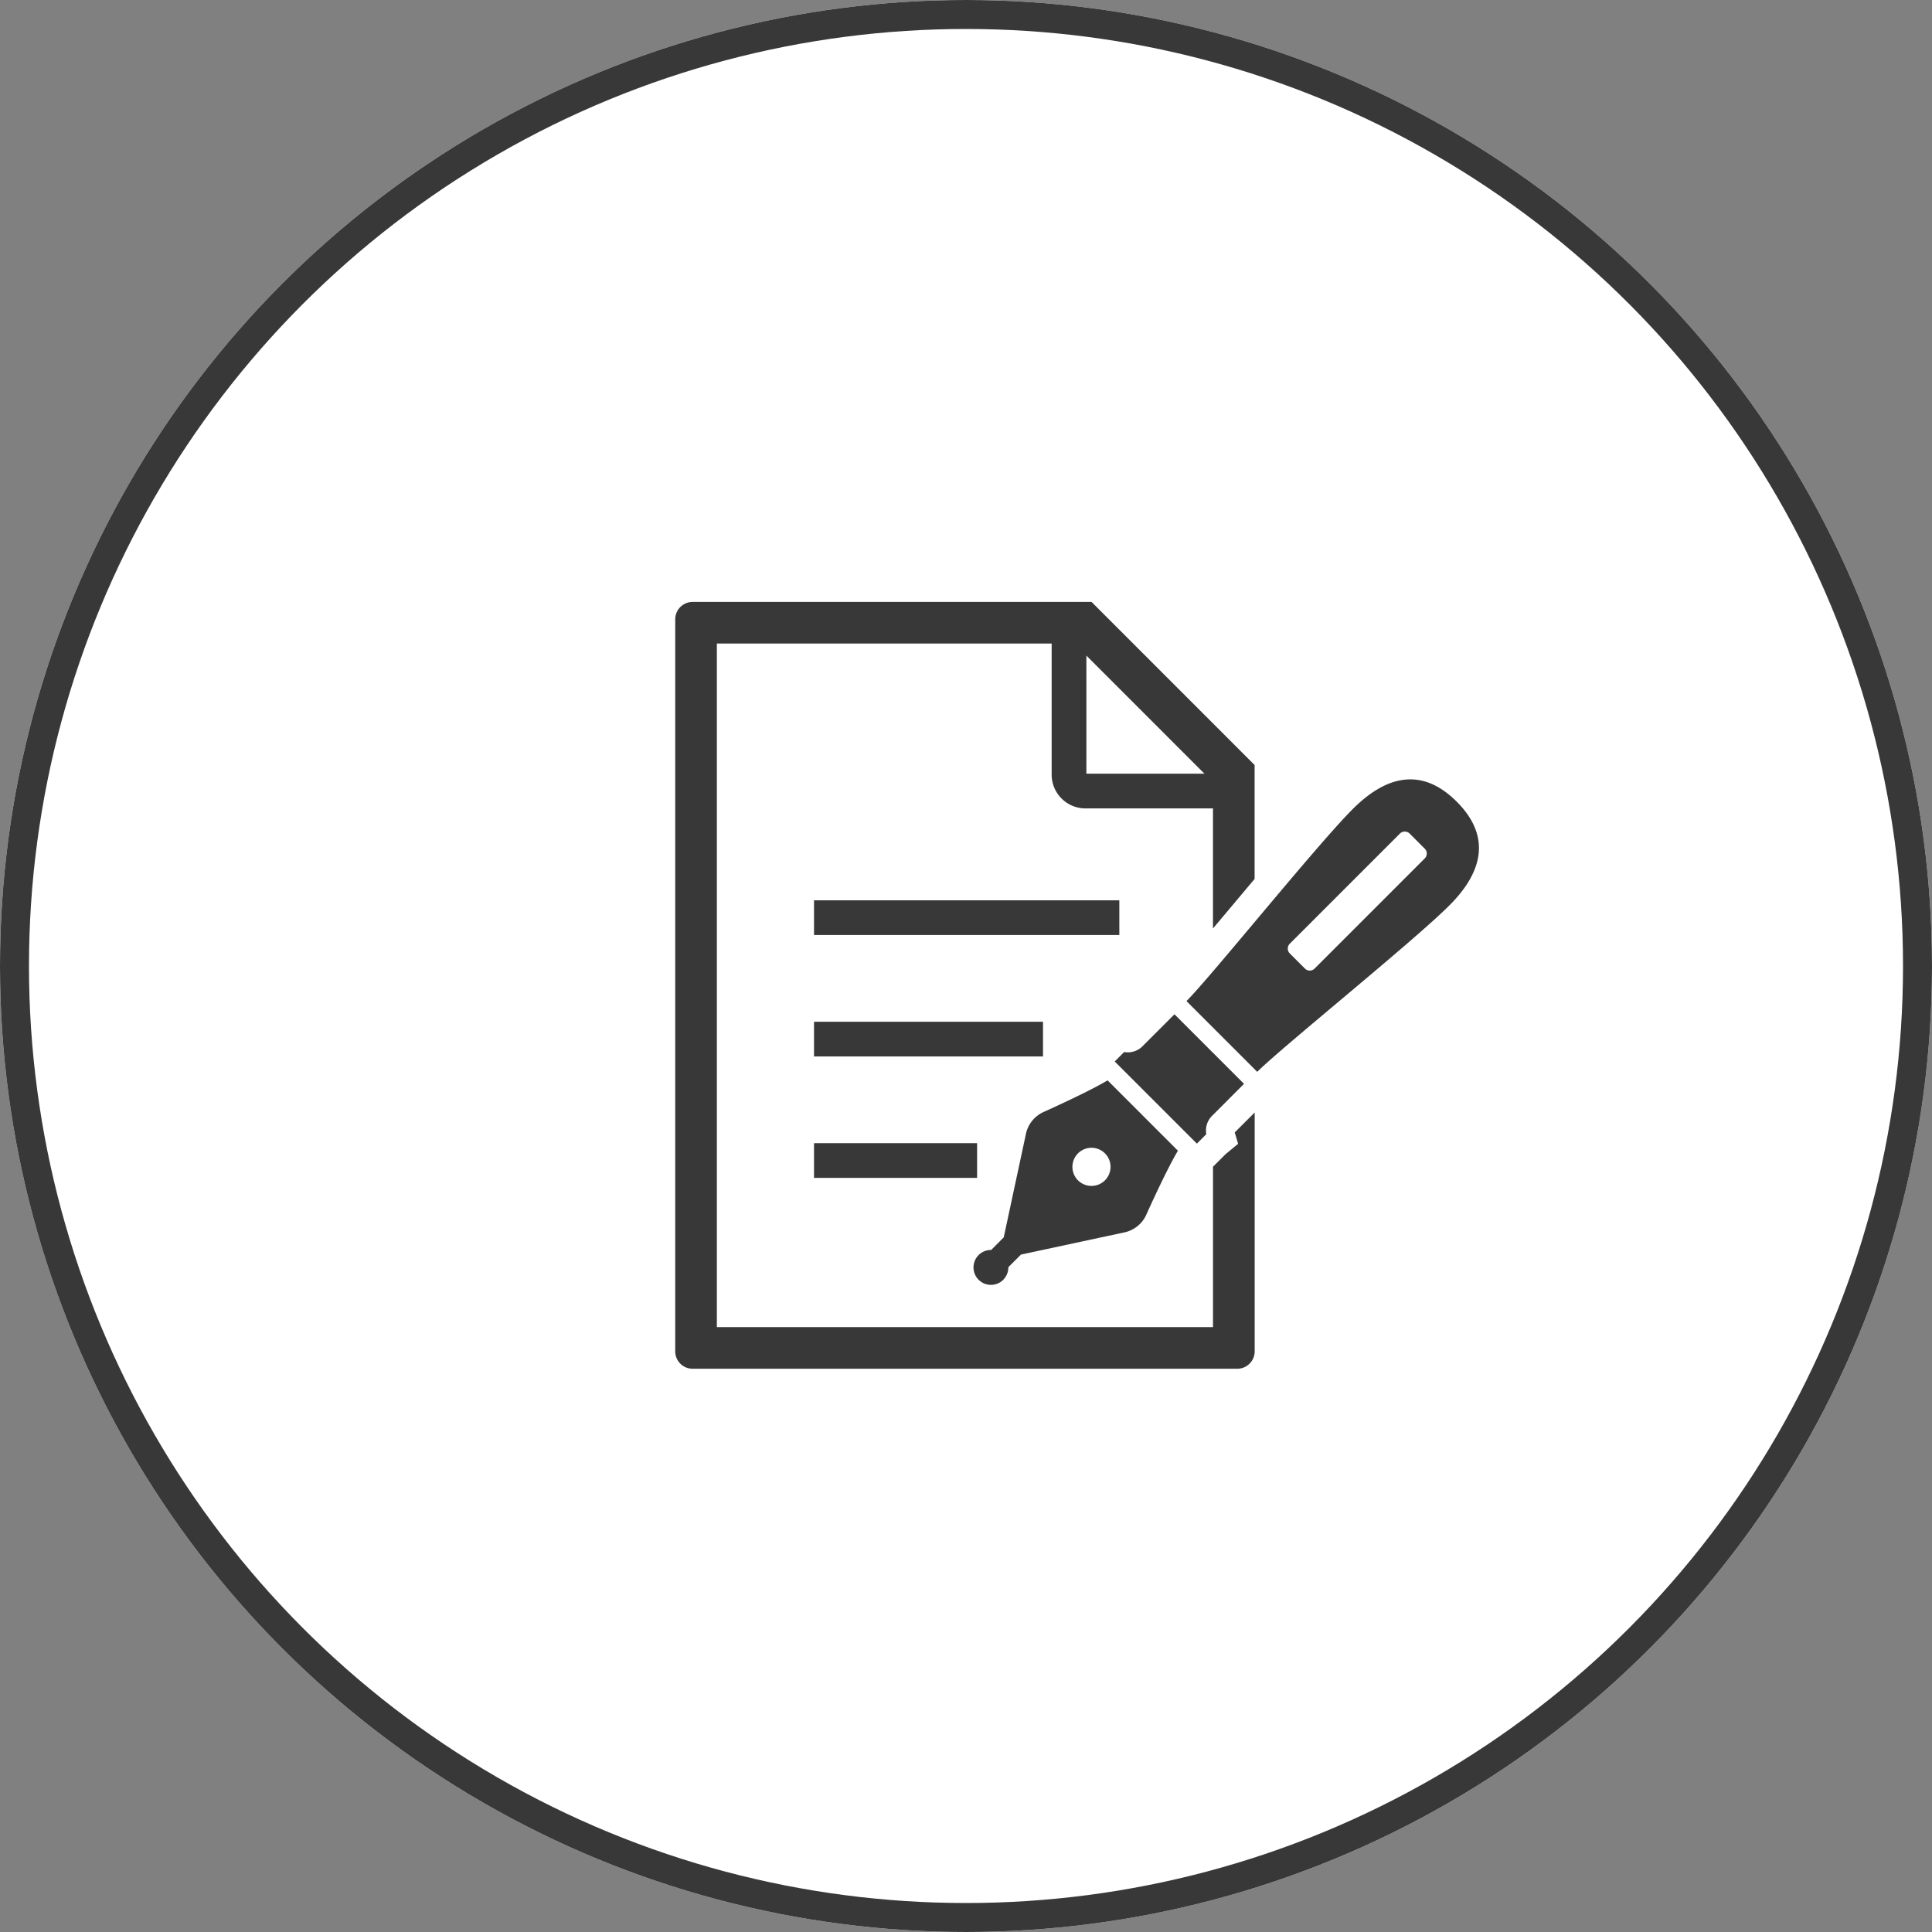
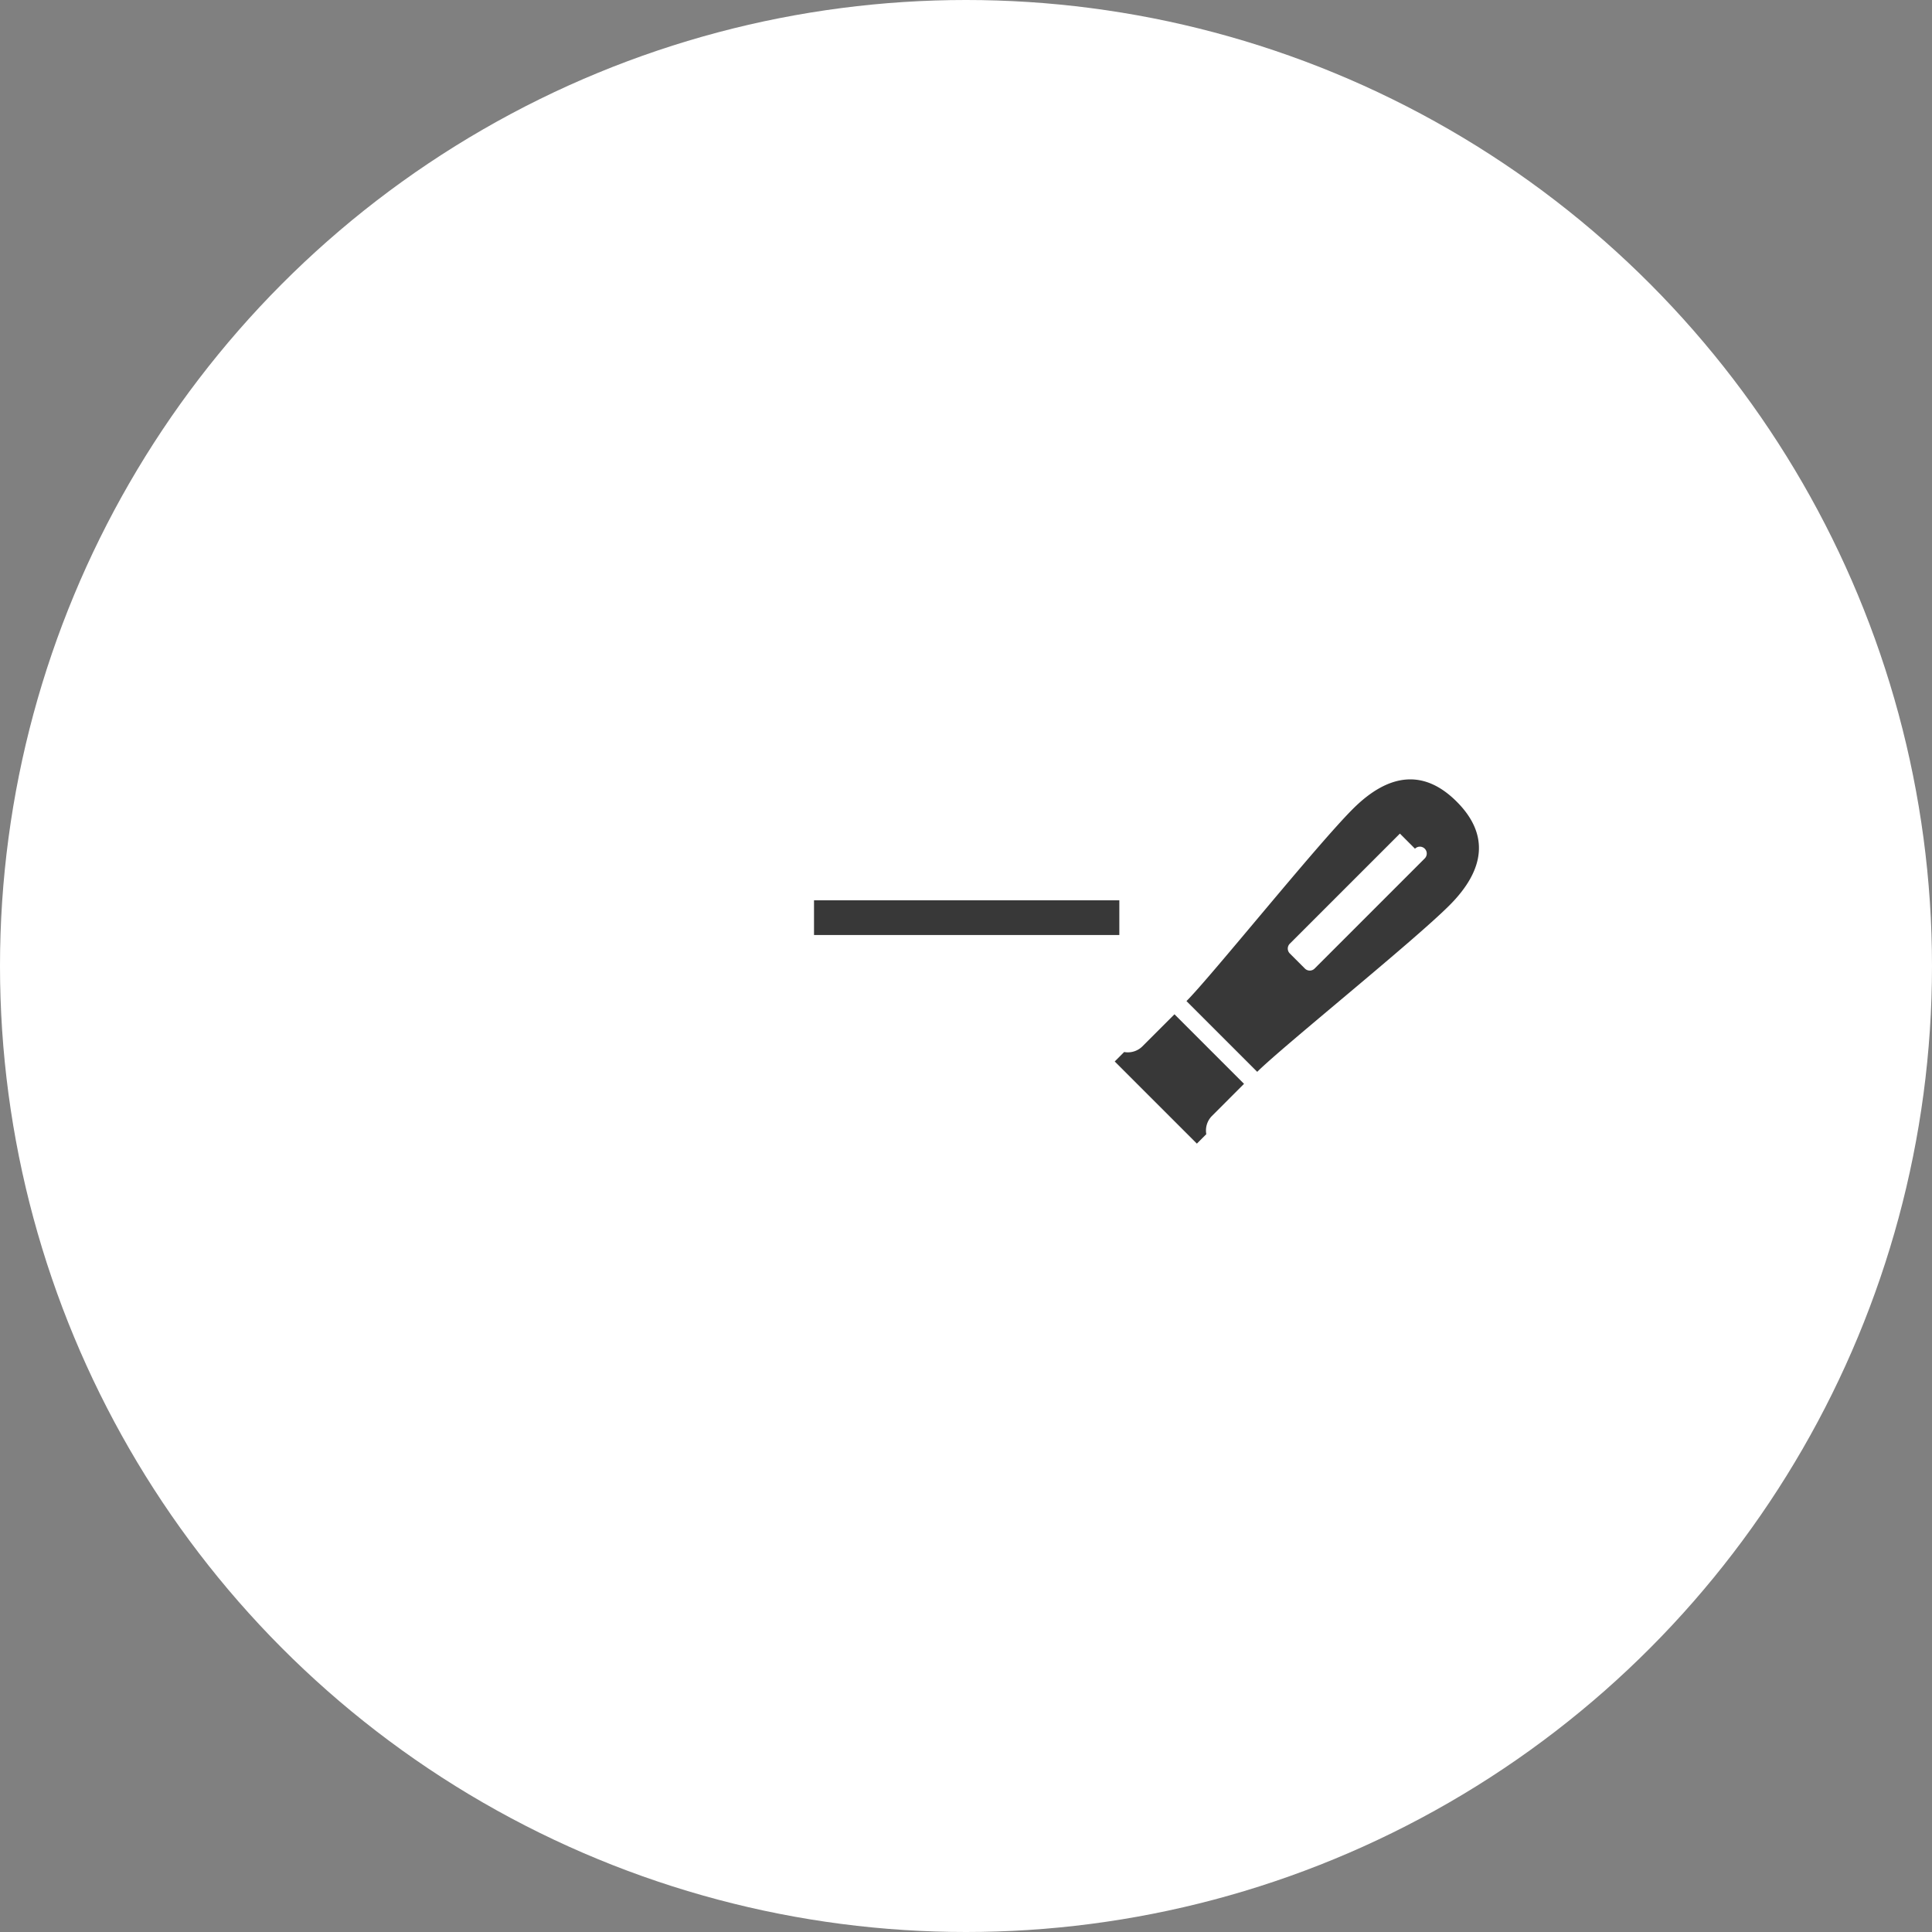
<svg xmlns="http://www.w3.org/2000/svg" width="200" height="200" viewBox="0 0 200 200">
  <rect x="0" y="0" width="200" height="200" fill="#808080" stroke="none" />
  <g transform="translate(-678 -5672)">
    <g transform="translate(678 5672)" fill="#fff" stroke="#383838" stroke-width="3">
      <circle cx="100" cy="100" r="100" stroke="none" />
-       <circle cx="100" cy="100" r="98.5" fill="none" />
    </g>
    <g transform="translate(747.899 5722.546)">
-       <path d="M193.063,337.188a1.8,1.8,0,0,0,.526-1.3l1.308-1.305,10.6-2.275a3.234,3.234,0,0,0,2.415-1.947s2.011-4.492,3.232-6.528l-3.377-3.377-.526-.528-3.379-3.379c-2.036,1.221-6.53,3.232-6.53,3.232a3.232,3.232,0,0,0-1.945,2.412L193.112,332.8l-1.3,1.305a1.807,1.807,0,1,0,1.254,3.085Zm7.734-13.081a1.974,1.974,0,1,1,0,2.79A1.974,1.974,0,0,1,200.8,324.107Z" transform="translate(-159.104 -255.256)" fill="#383838" />
      <path d="M293.357,281.641l-7.2-7.2-3.336,3.336a2.141,2.141,0,0,1-1.874.569l-.975.98,3.417,3.418.815.812,4.273,4.273.975-.978a2.137,2.137,0,0,1,.569-1.871Z" transform="translate(-234.475 -219.988)" fill="#383838" />
-       <path d="M353.661,127.1c-3.331-3.329-6.962-3.027-10.748.757s-14.66,17.326-17.225,19.891l7.325,7.323c2.562-2.562,16.1-13.442,19.888-17.225S356.99,130.426,353.661,127.1Zm-3.306,5.878-11.4,11.4a.707.707,0,0,1-1.008,0l-1.564-1.564a.713.713,0,0,1,0-1.006l11.4-11.4a.717.717,0,0,1,1.013,0l1.561,1.564A.711.711,0,0,1,350.356,132.975Z" transform="translate(-272.764 -94.661)" fill="#383838" />
+       <path d="M353.661,127.1c-3.331-3.329-6.962-3.027-10.748.757s-14.66,17.326-17.225,19.891l7.325,7.323c2.562-2.562,16.1-13.442,19.888-17.225S356.99,130.426,353.661,127.1Zm-3.306,5.878-11.4,11.4a.707.707,0,0,1-1.008,0l-1.564-1.564a.713.713,0,0,1,0-1.006l11.4-11.4l1.561,1.564A.711.711,0,0,1,350.356,132.975Z" transform="translate(-272.764 -94.661)" fill="#383838" />
      <rect width="31.606" height="3.593" transform="translate(14.368 42.653)" fill="#383838" />
-       <rect width="23.704" height="3.59" transform="translate(14.368 55.227)" fill="#383838" />
-       <rect width="16.882" height="3.593" transform="translate(14.368 67.795)" fill="#383838" />
-       <path d="M58.27,67.861l-1.31,1.082-1.29,1.29v16.6H4.311V16.075H38.968V29.641a3.5,3.5,0,0,0,3.5,3.5h13.2V45.568c.7-.833,1.432-1.7,2.176-2.587.7-.835,1.417-1.689,2.133-2.539V28.648L43.1,11.766H1.8a1.8,1.8,0,0,0-1.8,1.8V89.346a1.8,1.8,0,0,0,1.8,1.8H58.184a1.8,1.8,0,0,0,1.8-1.8V64.621L57.92,66.68ZM42.564,17.324l12.218,12.22H42.564Z" transform="translate(0 0)" fill="#383838" />
    </g>
  </g>
</svg>